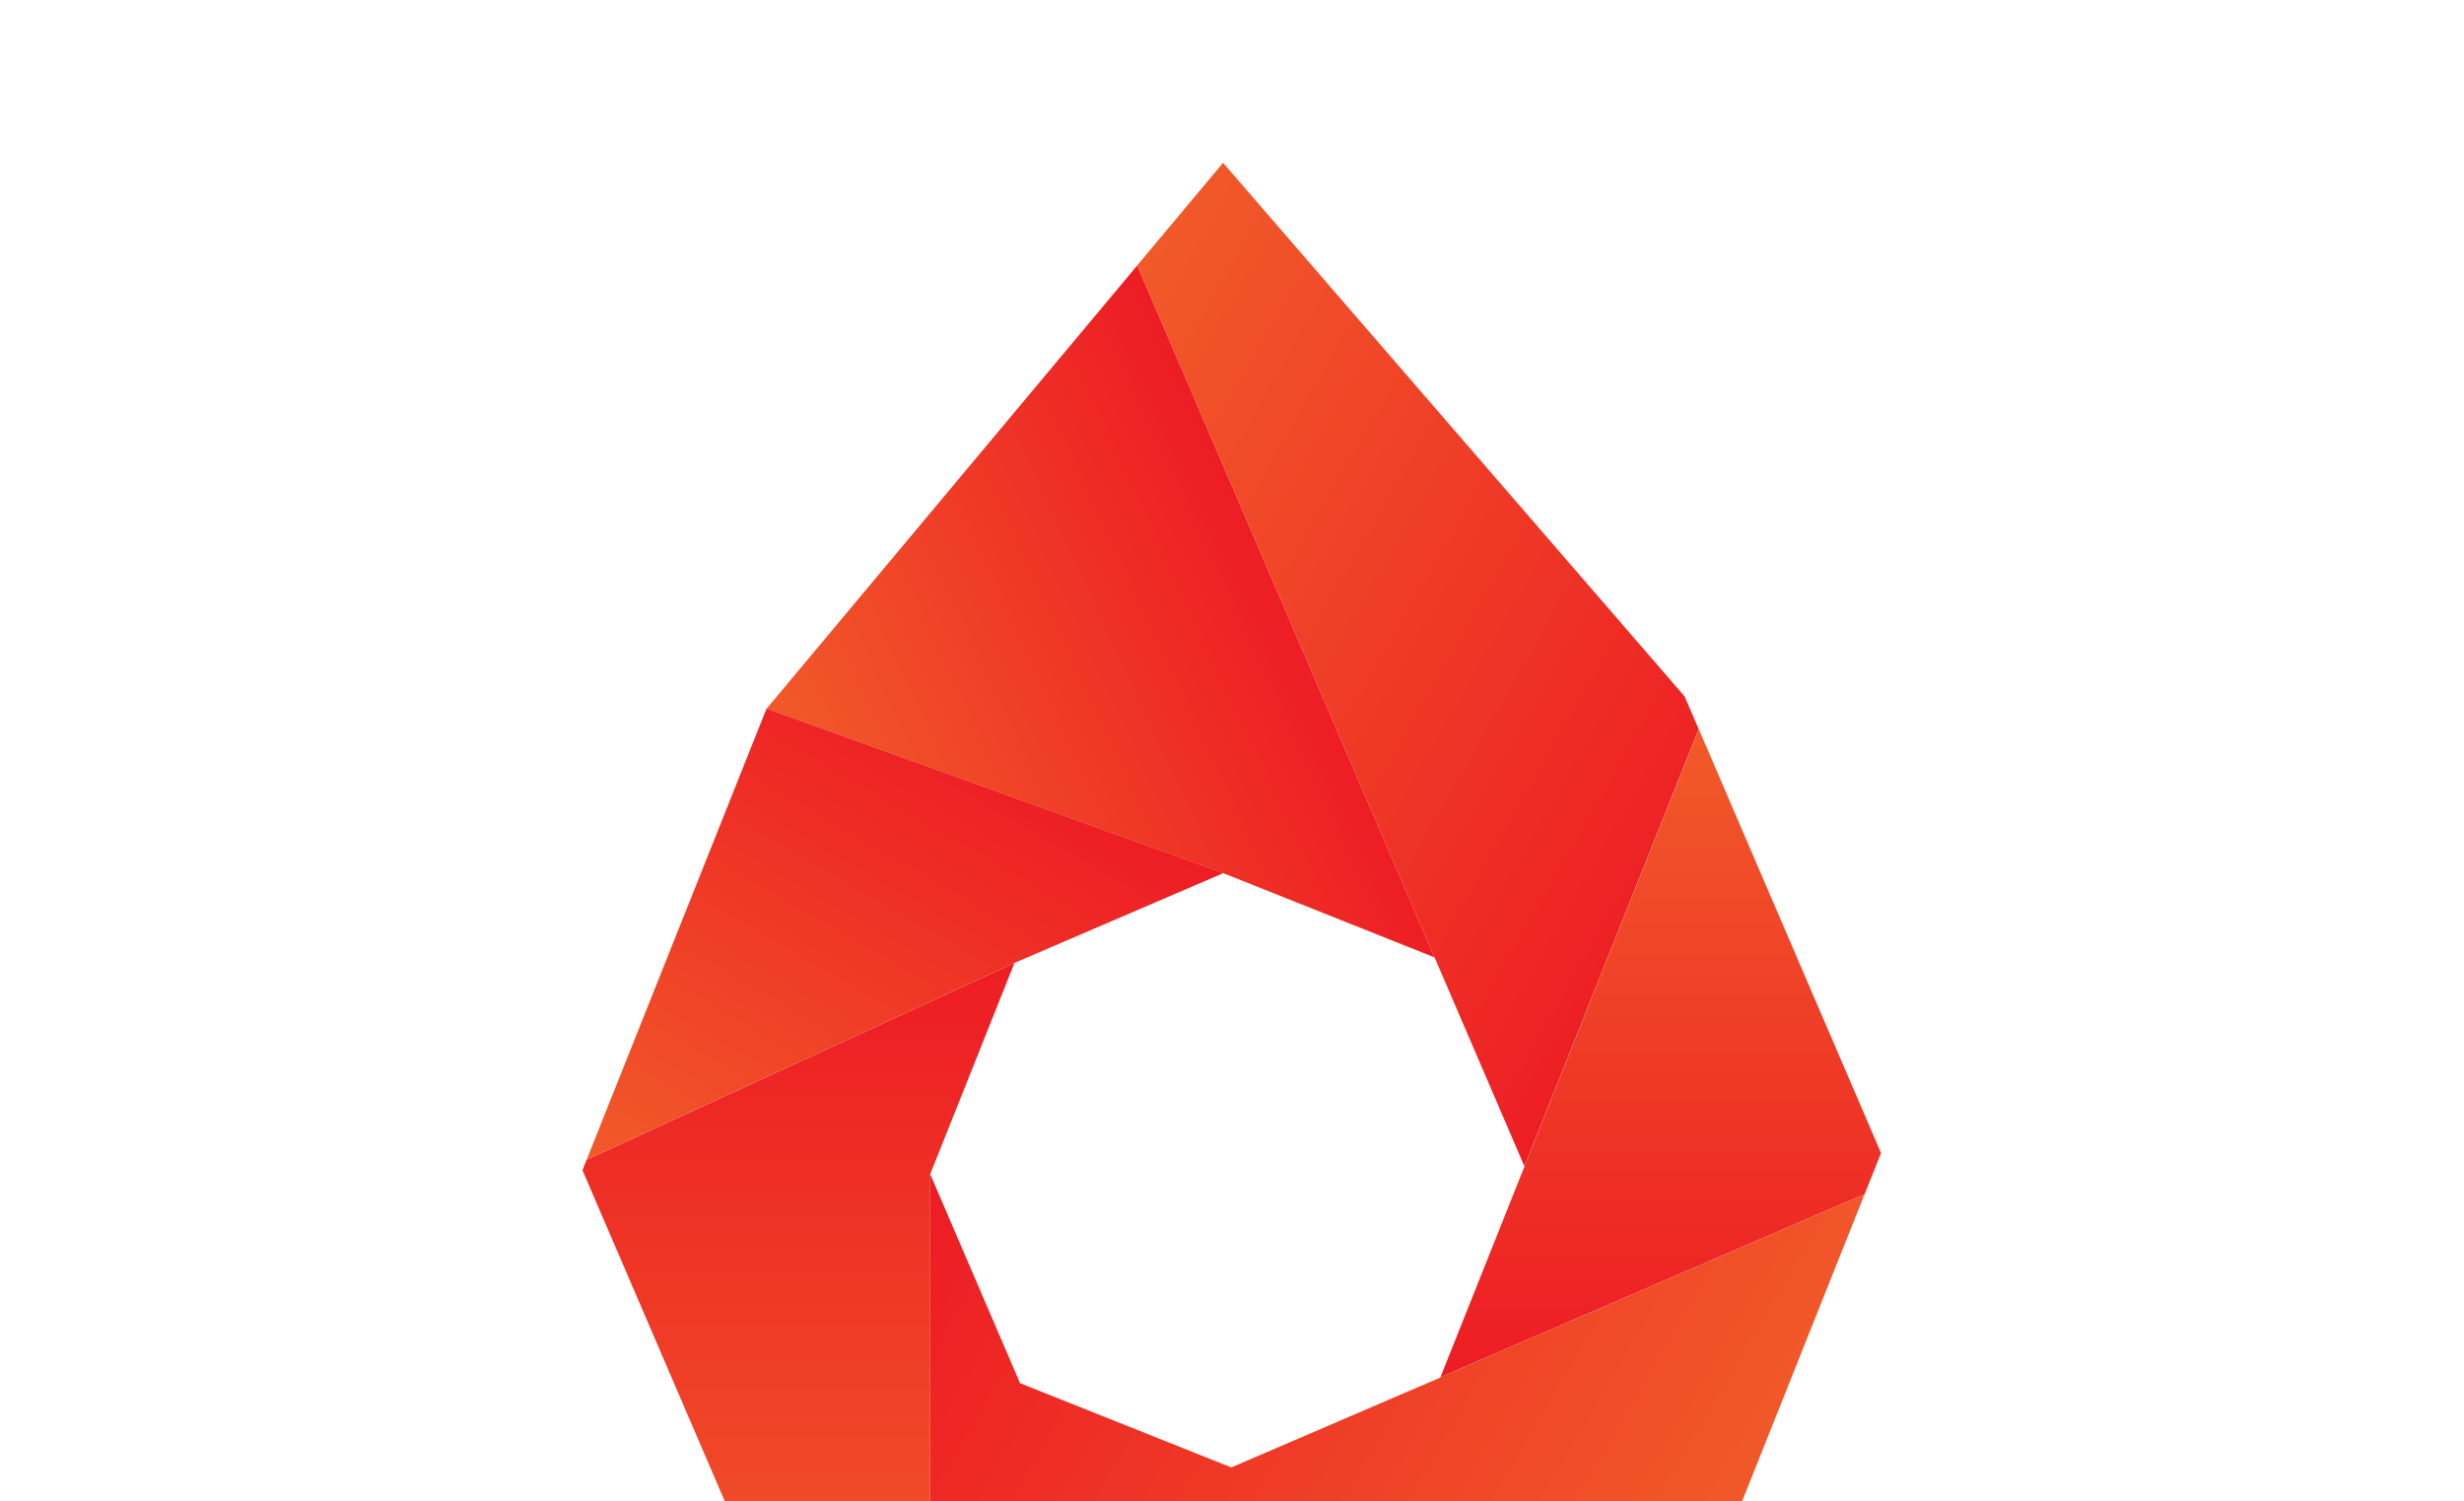
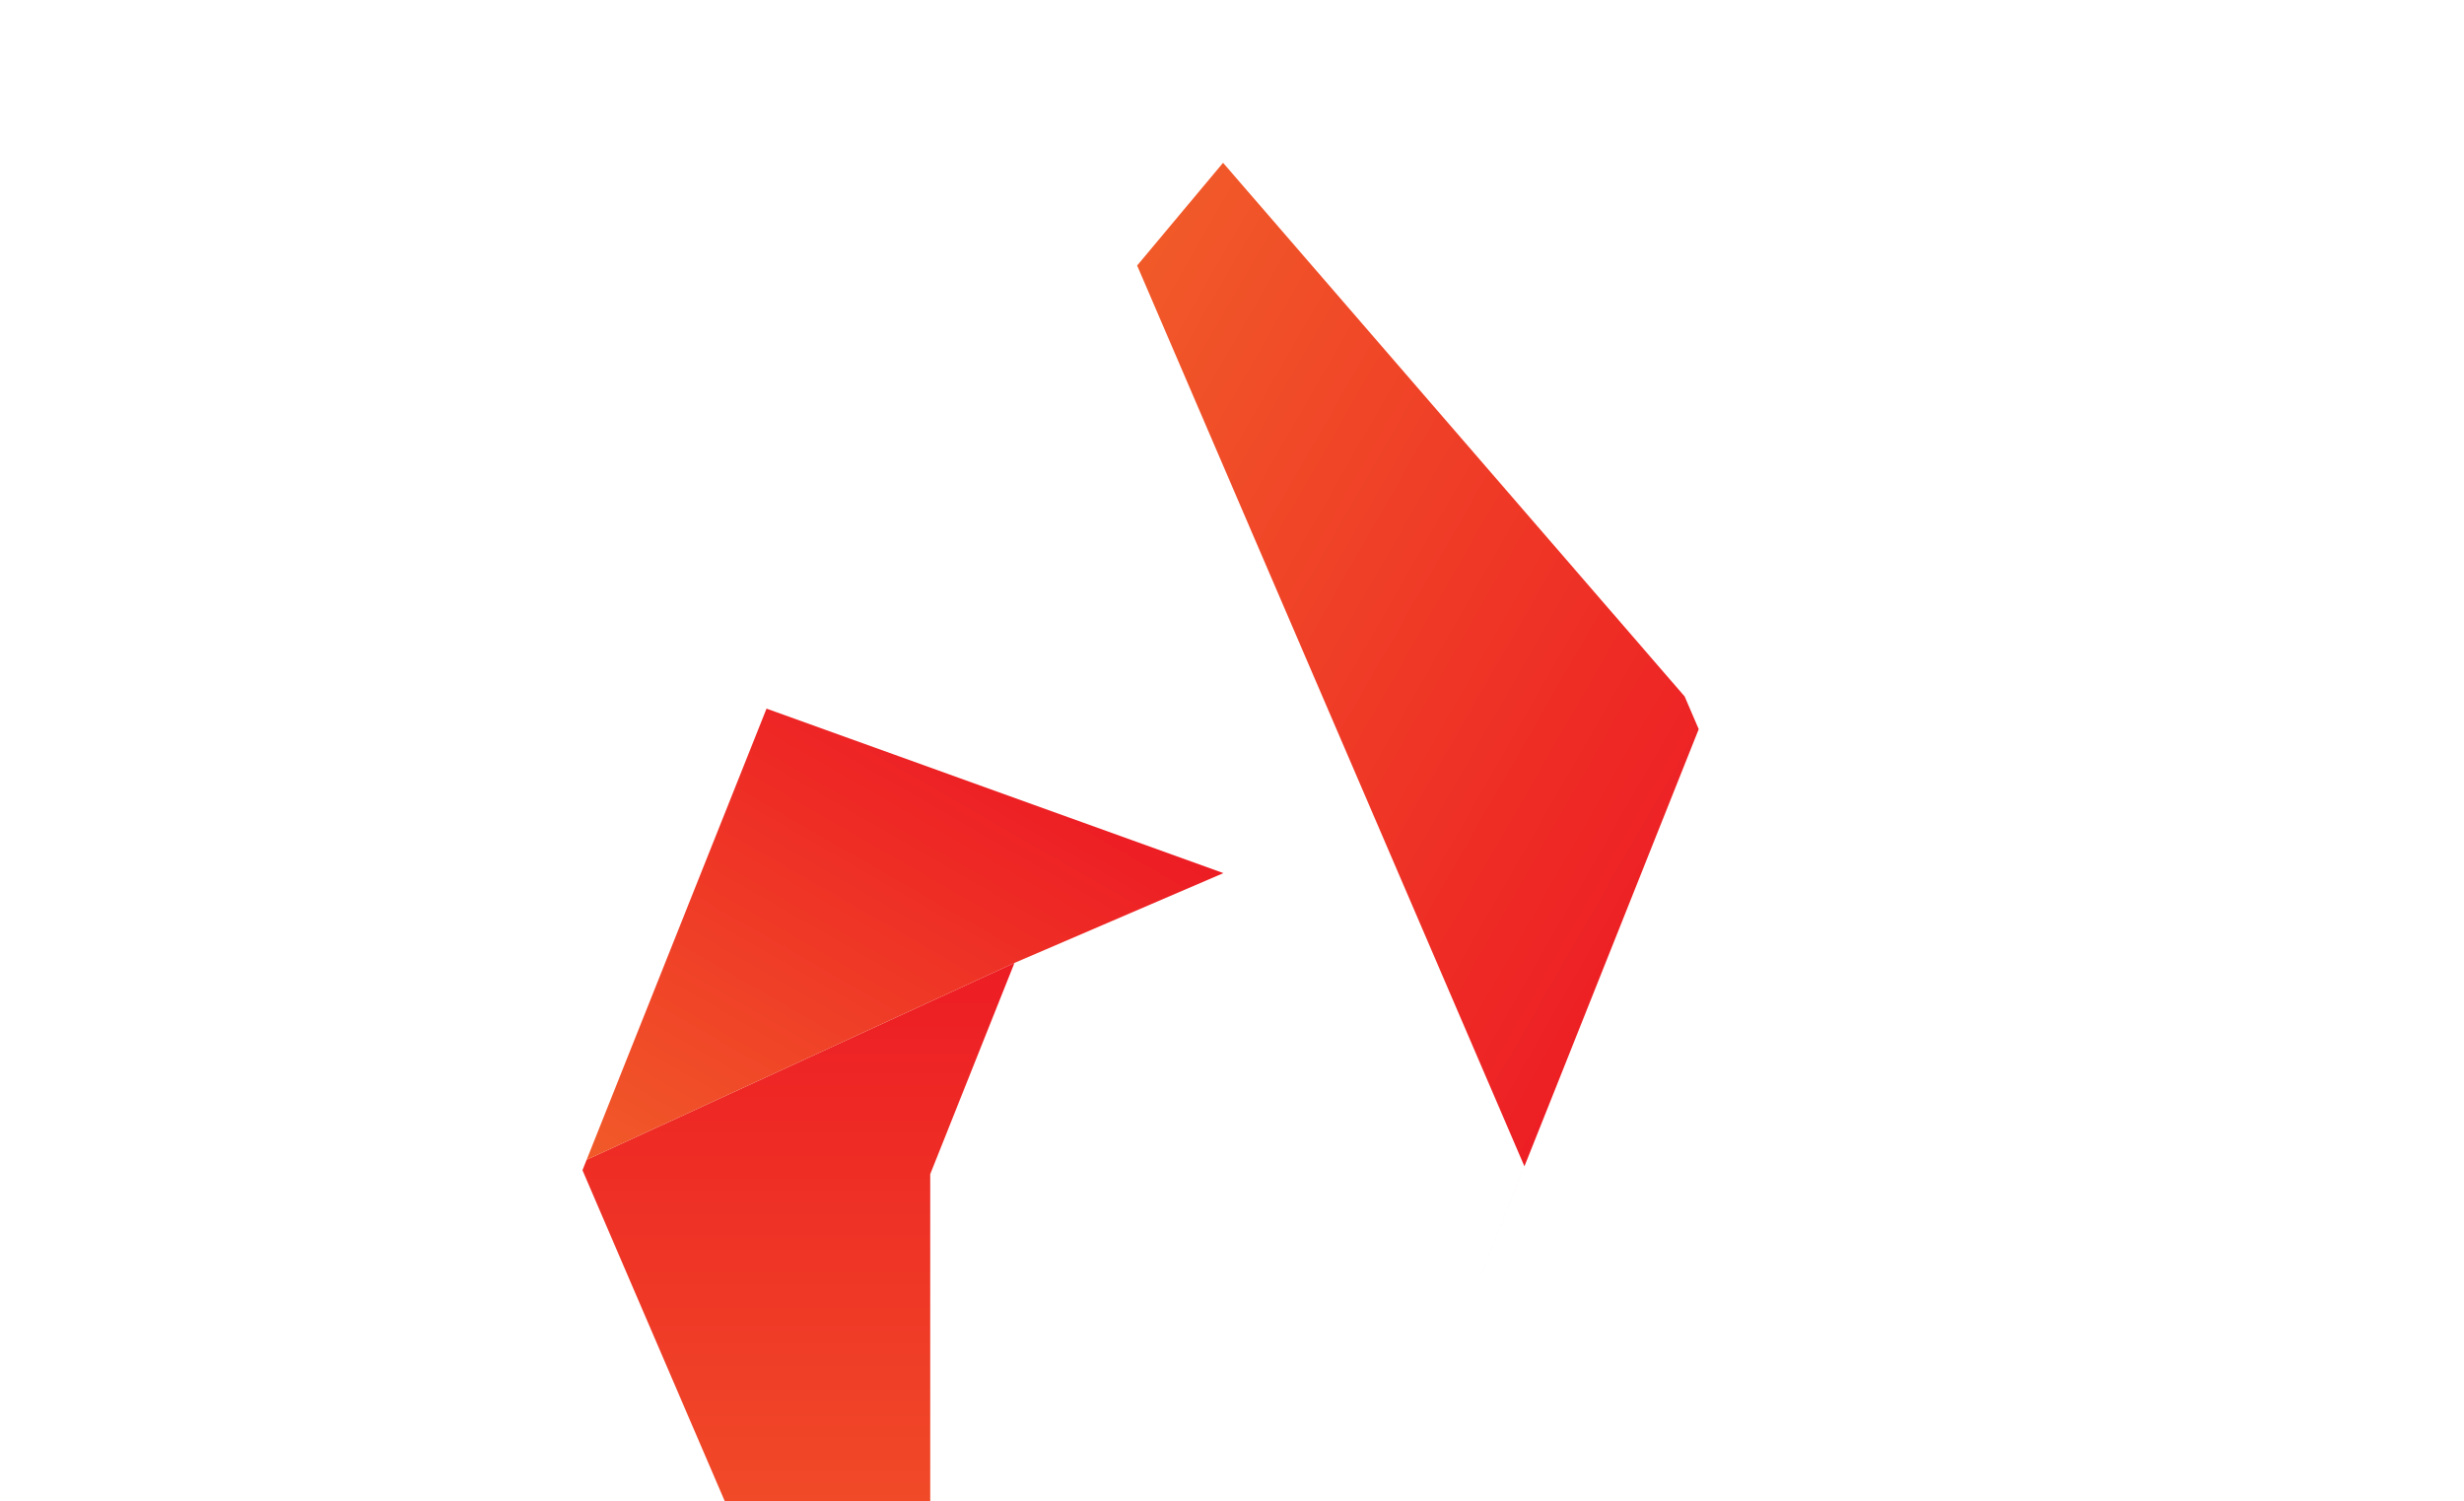
<svg xmlns="http://www.w3.org/2000/svg" clip-rule="evenodd" fill-rule="evenodd" stroke-linejoin="round" stroke-miterlimit="1.414" version="1.1" viewBox="0 0 512 312">
  <g transform="matrix(3.122 0 0 3.122 -139.82 -465.2)" clip-path="url(#b)">
-     <path d="m124.86 159.07c15.725 9.079 31.451 18.158 47.176 27.237-10.461 18.119-20.922 36.238-31.383 54.357-15.725-9.079-31.451-18.158-47.176-27.237 10.461-18.119 20.922-36.238 31.383-54.357z" fill="url(#i)" />
+     <path d="m124.86 159.07c15.725 9.079 31.451 18.158 47.176 27.237-10.461 18.119-20.922 36.238-31.383 54.357-15.725-9.079-31.451-18.158-47.176-27.237 10.461-18.119 20.922-36.238 31.383-54.357" fill="url(#i)" />
  </g>
  <g transform="matrix(3.122 0 0 3.122 -139.82 -465.2)" clip-path="url(#c)">
    <path d="m140.66 240.67v-43.128h29.322v43.128h-29.322z" fill="url(#h)" />
  </g>
  <g transform="matrix(3.122 0 0 3.122 -139.82 -465.2)" clip-path="url(#d)">
-     <path d="m88.912 181.4c10.52-4.906 21.04-9.811 31.56-14.717 7.058 15.137 14.117 30.273 21.175 45.41-10.52 4.906-21.04 9.811-31.56 14.717-7.058-15.137-14.117-30.273-21.175-45.41z" fill="url(#a)" />
-   </g>
+     </g>
  <g transform="matrix(3.122 0 0 3.122 -139.82 -465.2)" clip-path="url(#e)">
-     <path d="m142.88 282.2c-16.988-9.808-33.975-19.616-50.963-29.424 9.92-17.181 19.839-34.363 29.759-51.544 16.988 9.808 33.975 19.616 50.963 29.424-9.92 17.181-19.839 34.363-29.759 51.544z" fill="url(#l)" />
-   </g>
+     </g>
  <g transform="matrix(3.122 0 0 3.122 -139.82 -465.2)" clip-path="url(#f)">
    <path d="m83.553 261.31v-48.205h28.753v48.205h-28.753z" fill="url(#k)" />
  </g>
  <g transform="matrix(3.122 0 0 3.122 -139.82 -465.2)" clip-path="url(#g)">
    <path d="m79.809 223.88c6.285-10.887 12.571-21.774 18.856-32.661 9.182 5.301 18.365 10.603 27.547 15.904-6.286 10.887-12.571 21.774-18.857 32.661-9.182-5.301-18.364-10.603-27.546-15.904z" fill="url(#j)" />
  </g>
  <defs>
    <linearGradient id="i" x2="1" gradientTransform="matrix(47.176 27.237 -27.237 47.176 109.17 186.25)" gradientUnits="userSpaceOnUse">
      <stop stop-color="#f15a29" offset="0" />
      <stop stop-color="#ed1c24" offset="1" />
    </linearGradient>
    <linearGradient id="h" x2="1" gradientTransform="matrix(0 -43.129 43.129 0 155.32 240.67)" gradientUnits="userSpaceOnUse">
      <stop stop-color="#ed1c24" offset="0" />
      <stop stop-color="#f15a29" offset="1" />
    </linearGradient>
    <linearGradient id="a" x2="1" gradientTransform="matrix(31.56 -14.717 14.717 31.56 99.5 204.1)" gradientUnits="userSpaceOnUse">
      <stop stop-color="#f15a29" offset="0" />
      <stop stop-color="#ed1c24" offset="1" />
    </linearGradient>
    <linearGradient id="l" x2="1" gradientTransform="matrix(-50.964 -29.424 29.424 -50.964 157.76 256.4)" gradientUnits="userSpaceOnUse">
      <stop stop-color="#f15a29" offset="0" />
      <stop stop-color="#ed1c24" offset="1" />
    </linearGradient>
    <linearGradient id="k" x2="1" gradientTransform="matrix(0 -48.205 48.205 0 97.929 261.31)" gradientUnits="userSpaceOnUse">
      <stop stop-color="#f15a29" offset="0" />
      <stop stop-color="#ed1c24" offset="1" />
    </linearGradient>
    <linearGradient id="j" x2="1" gradientTransform="matrix(18.856 -32.66 32.66 18.856 93.583 231.83)" gradientUnits="userSpaceOnUse">
      <stop stop-color="#f15a29" offset="0" />
      <stop stop-color="#ed1c24" offset="1" />
    </linearGradient>
    <clipPath id="b">
      <path d="m120.47 166.68 19.799 46.052 5.978 13.906-5.593 14.031 17.194-43.128-.936-2.177-30.723-35.522z" />
    </clipPath>
    <clipPath id="c">
-       <path d="m140.66 240.67 28.231-12.182 1.091-2.735-12.128-28.211zm5.885-14.606-5.605 14.06z" />
-     </clipPath>
+       </clipPath>
    <clipPath id="d">
-       <path d="m95.804 196.18 30.408 10.948 14.059 5.607-19.799-46.052z" />
-     </clipPath>
+       </clipPath>
    <clipPath id="e">
      <path d="m106.7 261.31 20.64 8.23 30.388-13.063 11.16-27.988-28.231 12.182-.012.028-13.907 5.979-14.06-5.606-5.978-13.907z" />
    </clipPath>
    <clipPath id="f">
      <path d="m83.831 226.2-.278.697 13.064 30.387 10.082 4.02v-34.145l5.607-14.06z" />
    </clipPath>
    <clipPath id="g">
      <path d="m83.831 226.2 28.475-13.101 13.906-5.978-30.408-10.948z" />
    </clipPath>
  </defs>
</svg>